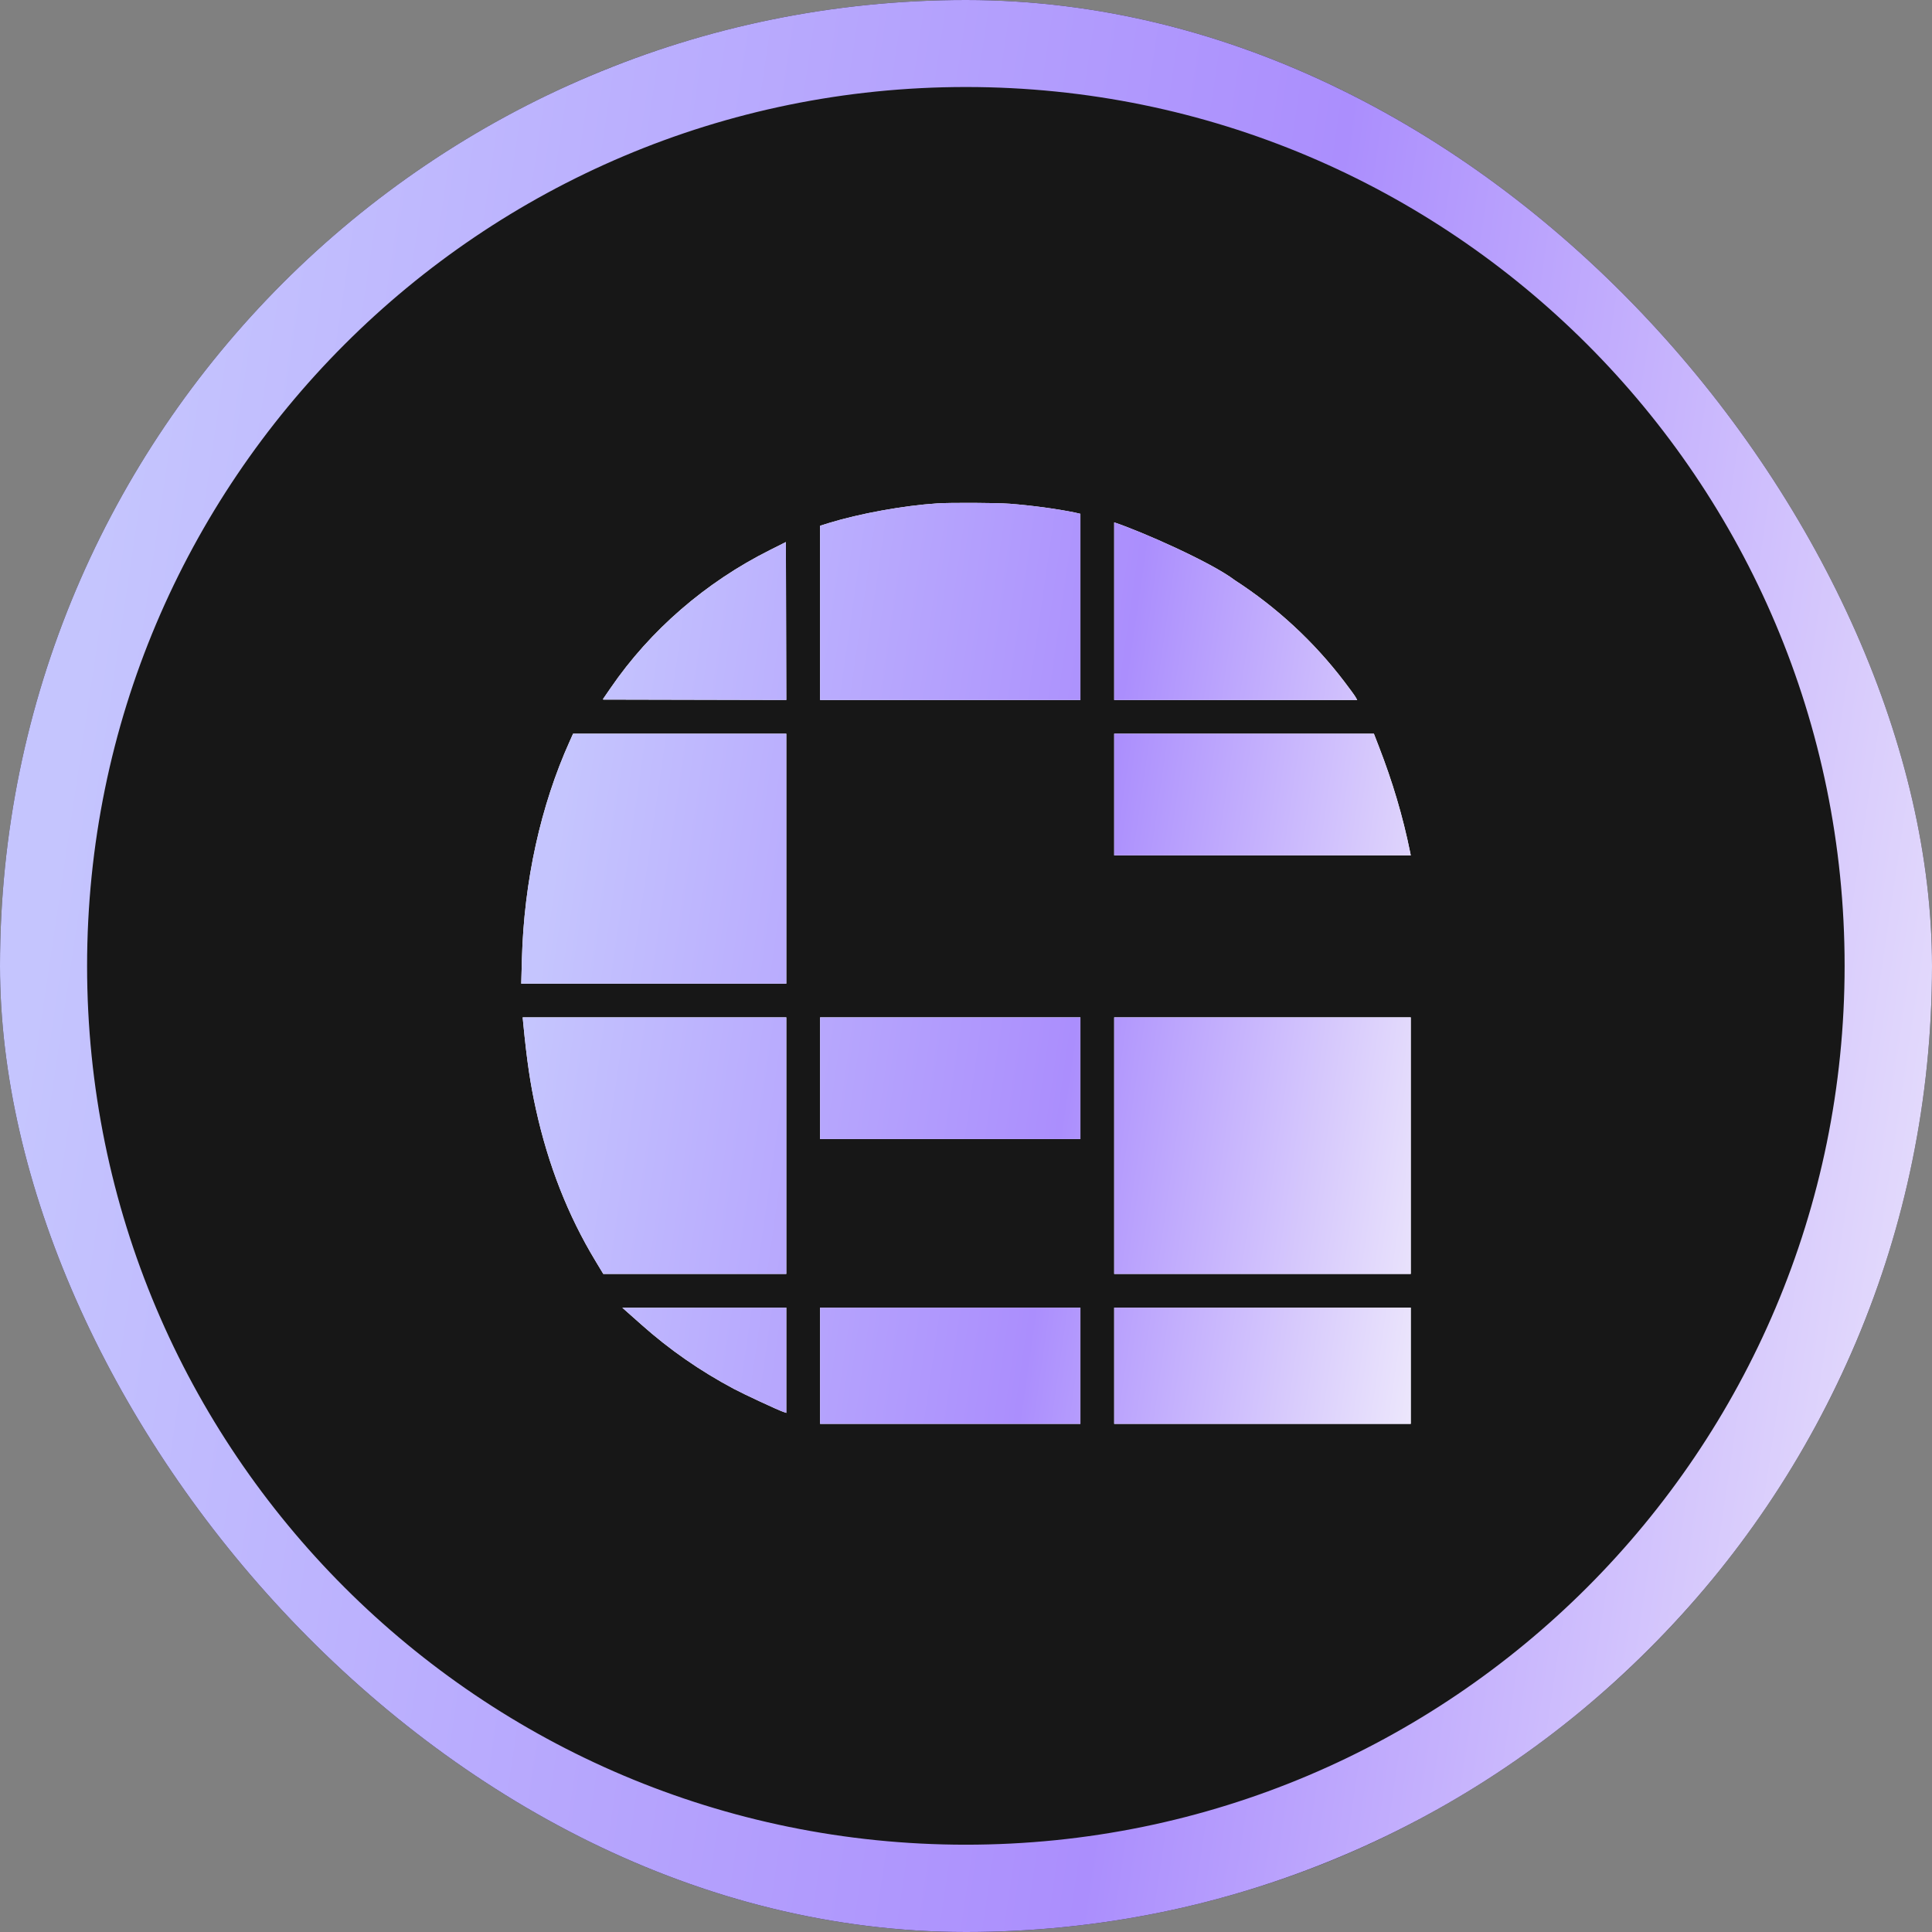
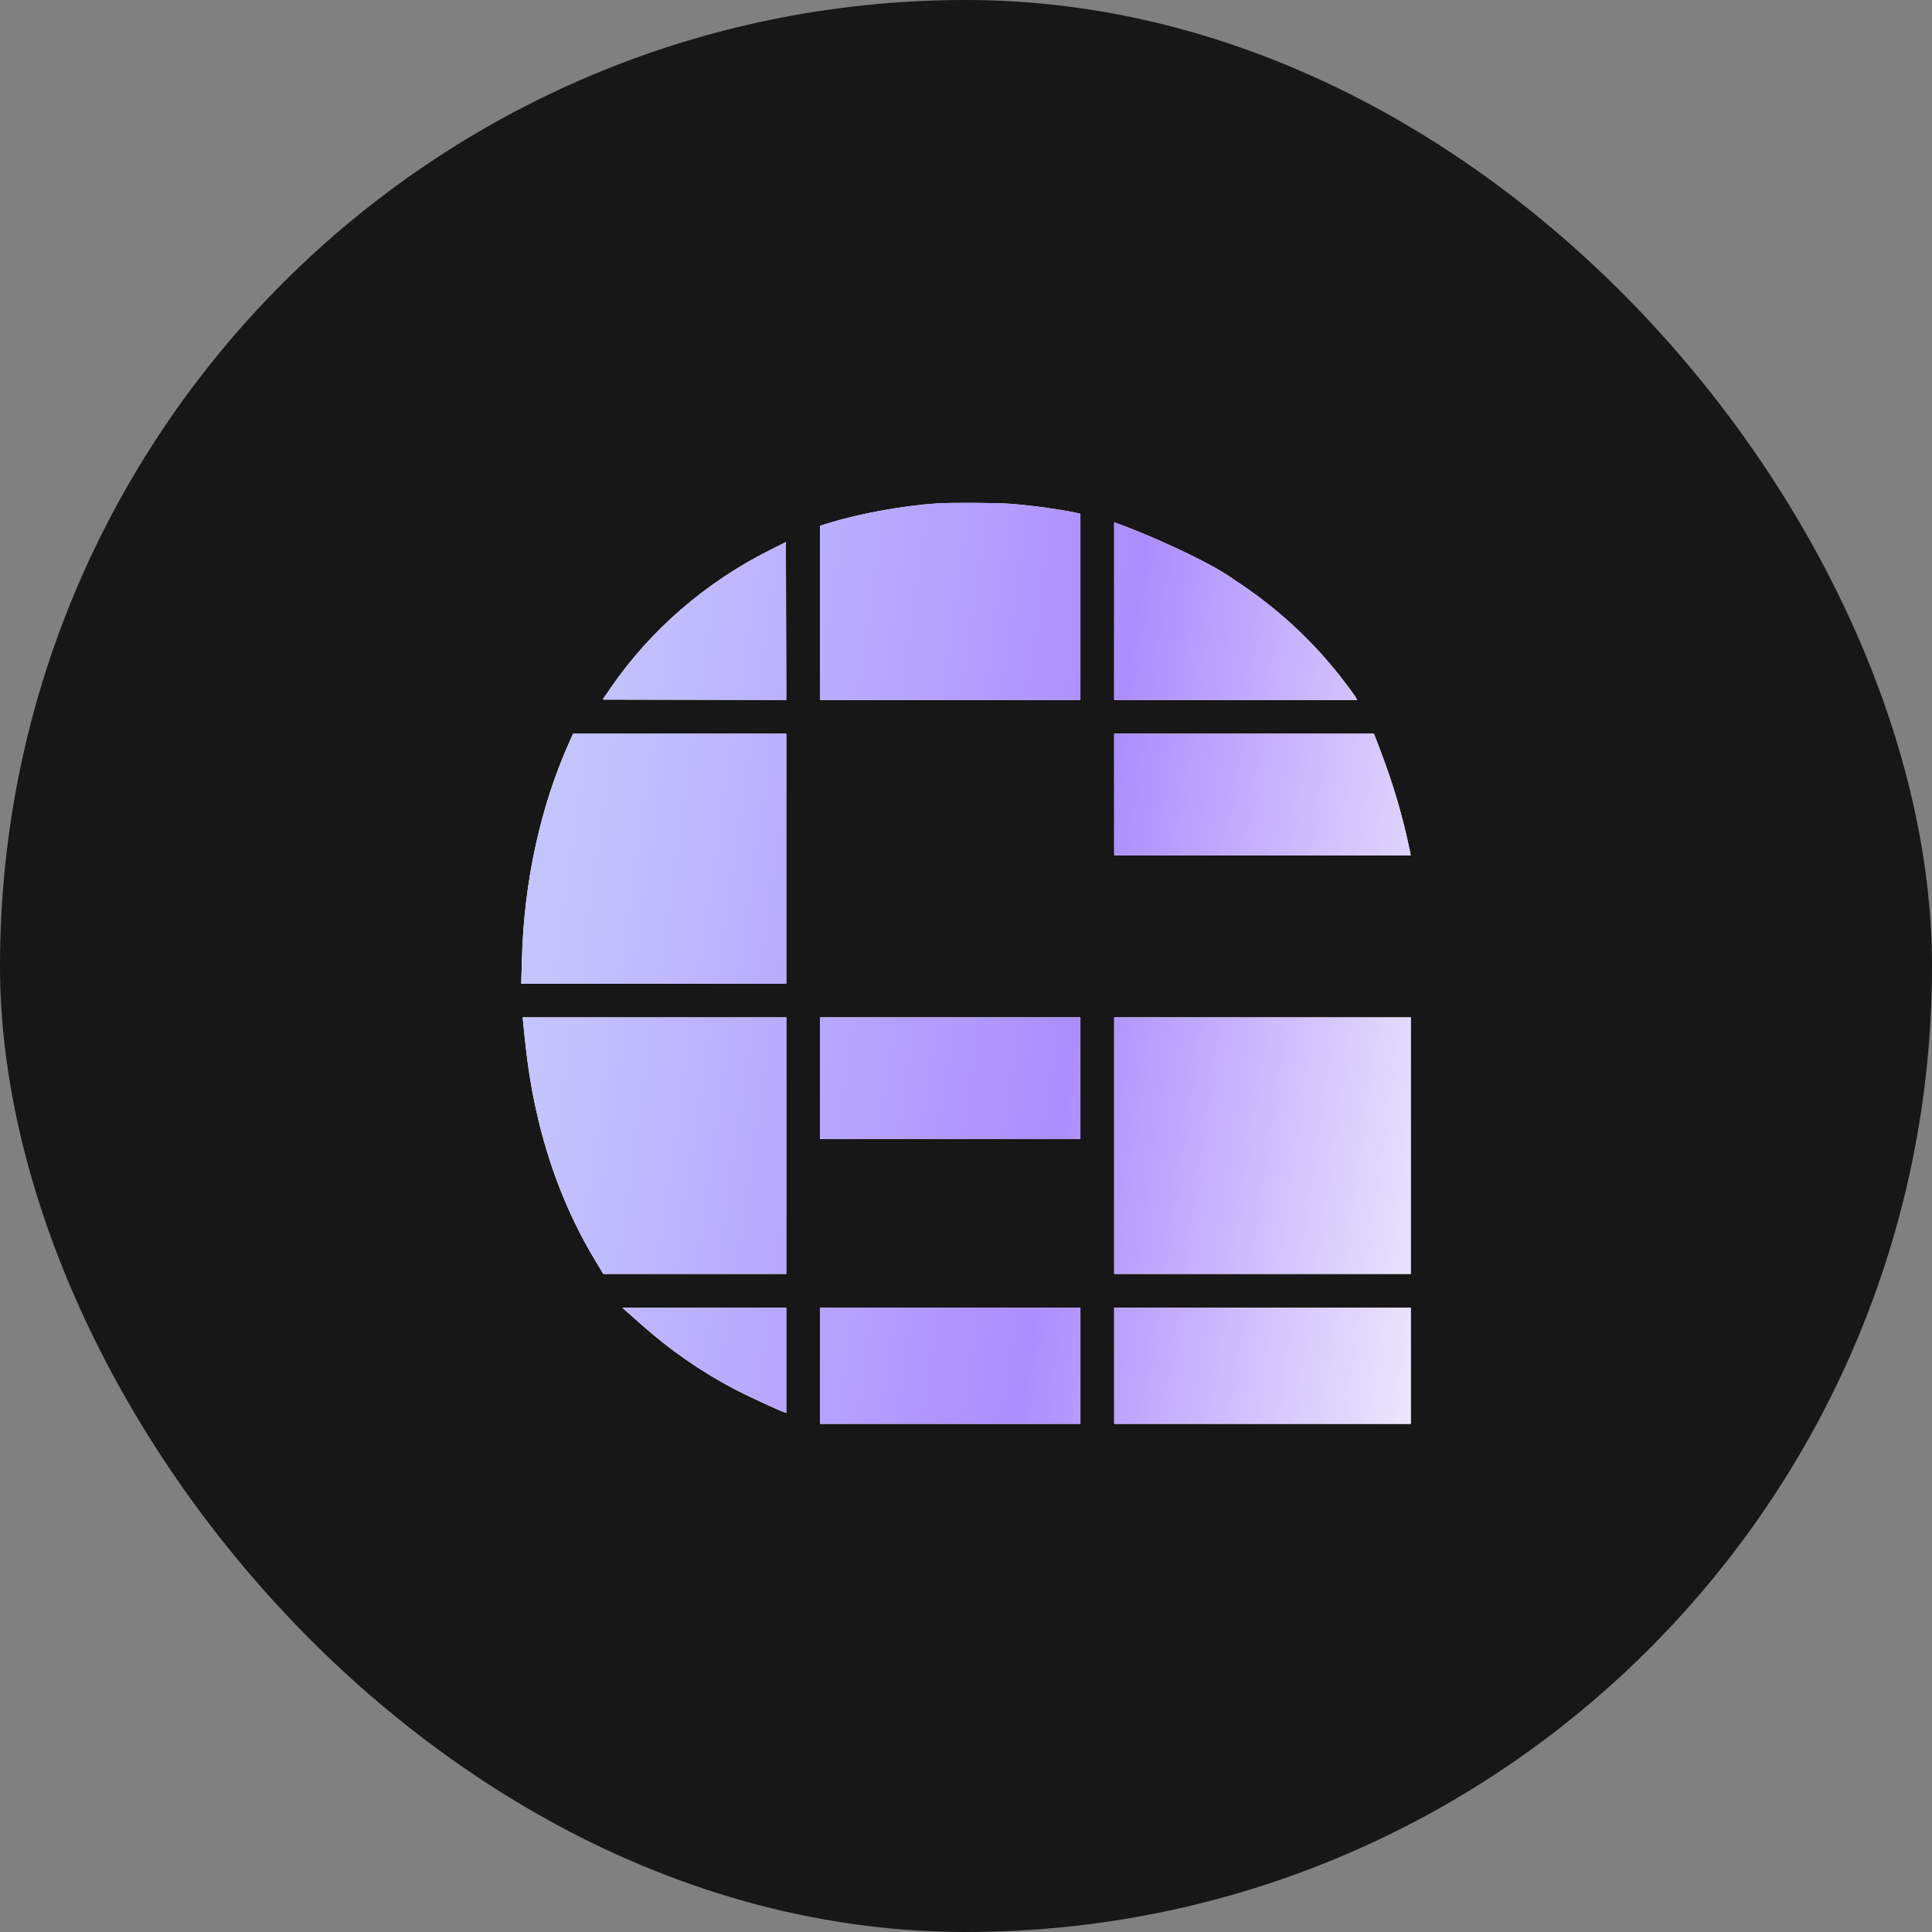
<svg xmlns="http://www.w3.org/2000/svg" width="192" height="192" viewBox="0 0 192 192" fill="none">
  <rect x="0" y="0" width="192" height="192" fill="#808080" stroke="none" />
  <g clip-path="url(#clip0_3316_4539)">
    <rect width="192" height="192" rx="96" fill="#171717" />
    <path fill-rule="evenodd" clip-rule="evenodd" d="M82.404 51.967C85.417 51.041 89.784 50.245 93.124 50.027C94.445 49.94 99.052 49.962 100.34 50.06C102.589 50.234 105.132 50.583 106.857 50.943L107.37 51.062V60.313V69.563H94.434H81.498V60.901V52.25L82.404 51.967ZM76.504 54.669C70.129 57.861 64.616 62.633 60.687 68.365L59.901 69.508L59.982 69.509L59.966 69.522L78.142 69.563L78.101 53.873L78.087 53.885L78.087 53.873L76.504 54.669ZM56.626 73.644C53.733 80.05 52.074 87.568 51.866 95.326L51.801 97.755H64.966H78.142V85.335V72.913H67.553H56.953L56.626 73.644ZM51.997 101.672C52.358 105.399 52.696 107.698 53.264 110.258C54.486 115.804 56.451 120.805 59.18 125.316L59.955 126.602H69.049H78.142V113.854V101.106H65.042H51.943L51.997 101.672ZM81.498 113.2V107.153V101.106H94.434H107.37V107.153V113.2H94.434H81.498ZM110.727 113.854V126.602H125.463H140.2V113.854V101.106H125.463H110.727V113.854ZM72.908 138.013C69.561 136.228 66.529 134.125 63.736 131.635L61.849 129.963L70.002 129.952H78.142V135.182V140.412L77.84 140.309C77.236 140.093 73.977 138.581 72.908 138.013ZM81.498 135.727V141.501H94.434H107.37V135.727V129.952H94.434H81.498V135.727ZM110.727 141.501V135.727V129.952H125.463H140.2V135.727V141.501H125.463H110.727ZM110.727 78.961V85.008H125.463H140.2L140.134 84.672C139.417 81.14 138.39 77.691 137.032 74.195L136.535 72.913H123.631H110.727V78.961ZM110.727 51.912V60.901V69.563H122.797H134.879L134.704 69.258C134.61 69.095 134.109 68.408 133.584 67.722C130.561 63.755 126.89 60.365 122.722 57.665C120.357 55.866 113.448 52.818 110.727 51.912Z" fill="white" />
    <path fill-rule="evenodd" clip-rule="evenodd" d="M82.404 51.967C85.417 51.041 89.784 50.245 93.124 50.027C94.445 49.94 99.052 49.962 100.34 50.06C102.589 50.234 105.132 50.583 106.857 50.943L107.37 51.062V60.313V69.563H94.434H81.498V60.901V52.25L82.404 51.967ZM76.504 54.669C70.129 57.861 64.616 62.633 60.687 68.365L59.901 69.508L59.982 69.509L59.966 69.522L78.142 69.563L78.101 53.873L78.087 53.885L78.087 53.873L76.504 54.669ZM56.626 73.644C53.733 80.05 52.074 87.568 51.866 95.326L51.801 97.755H64.966H78.142V85.335V72.913H67.553H56.953L56.626 73.644ZM51.997 101.672C52.358 105.399 52.696 107.698 53.264 110.258C54.486 115.804 56.451 120.805 59.18 125.316L59.955 126.602H69.049H78.142V113.854V101.106H65.042H51.943L51.997 101.672ZM81.498 113.2V107.153V101.106H94.434H107.37V107.153V113.2H94.434H81.498ZM110.727 113.854V126.602H125.463H140.2V113.854V101.106H125.463H110.727V113.854ZM72.908 138.013C69.561 136.228 66.529 134.125 63.736 131.635L61.849 129.963L70.002 129.952H78.142V135.182V140.412L77.84 140.309C77.236 140.093 73.977 138.581 72.908 138.013ZM81.498 135.727V141.501H94.434H107.37V135.727V129.952H94.434H81.498V135.727ZM110.727 141.501V135.727V129.952H125.463H140.2V135.727V141.501H125.463H110.727ZM110.727 78.961V85.008H125.463H140.2L140.134 84.672C139.417 81.14 138.39 77.691 137.032 74.195L136.535 72.913H123.631H110.727V78.961ZM110.727 51.912V60.901V69.563H122.797H134.879L134.704 69.258C134.61 69.095 134.109 68.408 133.584 67.722C130.561 63.755 126.89 60.365 122.722 57.665C120.357 55.866 113.448 52.818 110.727 51.912Z" fill="url(#paint0_linear_3316_4539)" />
-     <path d="M95.985 8.647C144.222 8.647 183.316 47.756 183.316 95.985C183.316 144.214 144.222 183.324 95.985 183.324C47.749 183.324 8.655 144.229 8.655 96C8.655 47.771 47.749 8.647 95.985 8.647ZM95.985 0C83.033 0 70.464 2.542 58.619 7.553C47.188 12.386 36.923 19.303 28.106 28.128C19.289 36.937 12.377 47.209 7.532 58.635C2.54 70.474 0 83.037 0 96C0 108.963 2.54 121.526 7.547 133.365C12.377 144.806 19.303 155.063 28.121 163.873C36.938 172.682 47.203 179.599 58.634 184.447C70.479 189.458 83.047 192 96 192C108.953 192 121.521 189.458 133.366 184.447C144.798 179.614 155.062 172.697 163.879 163.873C172.697 155.063 179.609 144.791 184.453 133.365C189.46 121.526 192 108.948 192 96C192 83.052 189.46 70.474 184.453 58.635C179.623 47.194 172.697 36.937 163.879 28.128C155.062 19.318 144.798 12.401 133.366 7.553C121.536 2.542 108.953 0 96 0L95.985 0Z" fill="url(#paint1_linear_3316_4539)" />
  </g>
  <defs>
    <linearGradient id="paint0_linear_3316_4539" x1="146.932" y1="159.964" x2="46.402" y2="145.497" gradientUnits="userSpaceOnUse">
      <stop stop-color="#FCFCFC" />
      <stop offset="0.472" stop-color="#AB8EFD" />
      <stop offset="1" stop-color="#C5C5FE" />
    </linearGradient>
    <linearGradient id="paint1_linear_3316_4539" x1="206.622" y1="230.729" x2="-11.406" y2="198.241" gradientUnits="userSpaceOnUse">
      <stop stop-color="#FCFCFC" />
      <stop offset="0.472" stop-color="#AB8EFD" />
      <stop offset="1" stop-color="#C5C5FE" />
    </linearGradient>
    <clipPath id="clip0_3316_4539">
      <rect width="192" height="192" rx="96" fill="white" />
    </clipPath>
  </defs>
</svg>